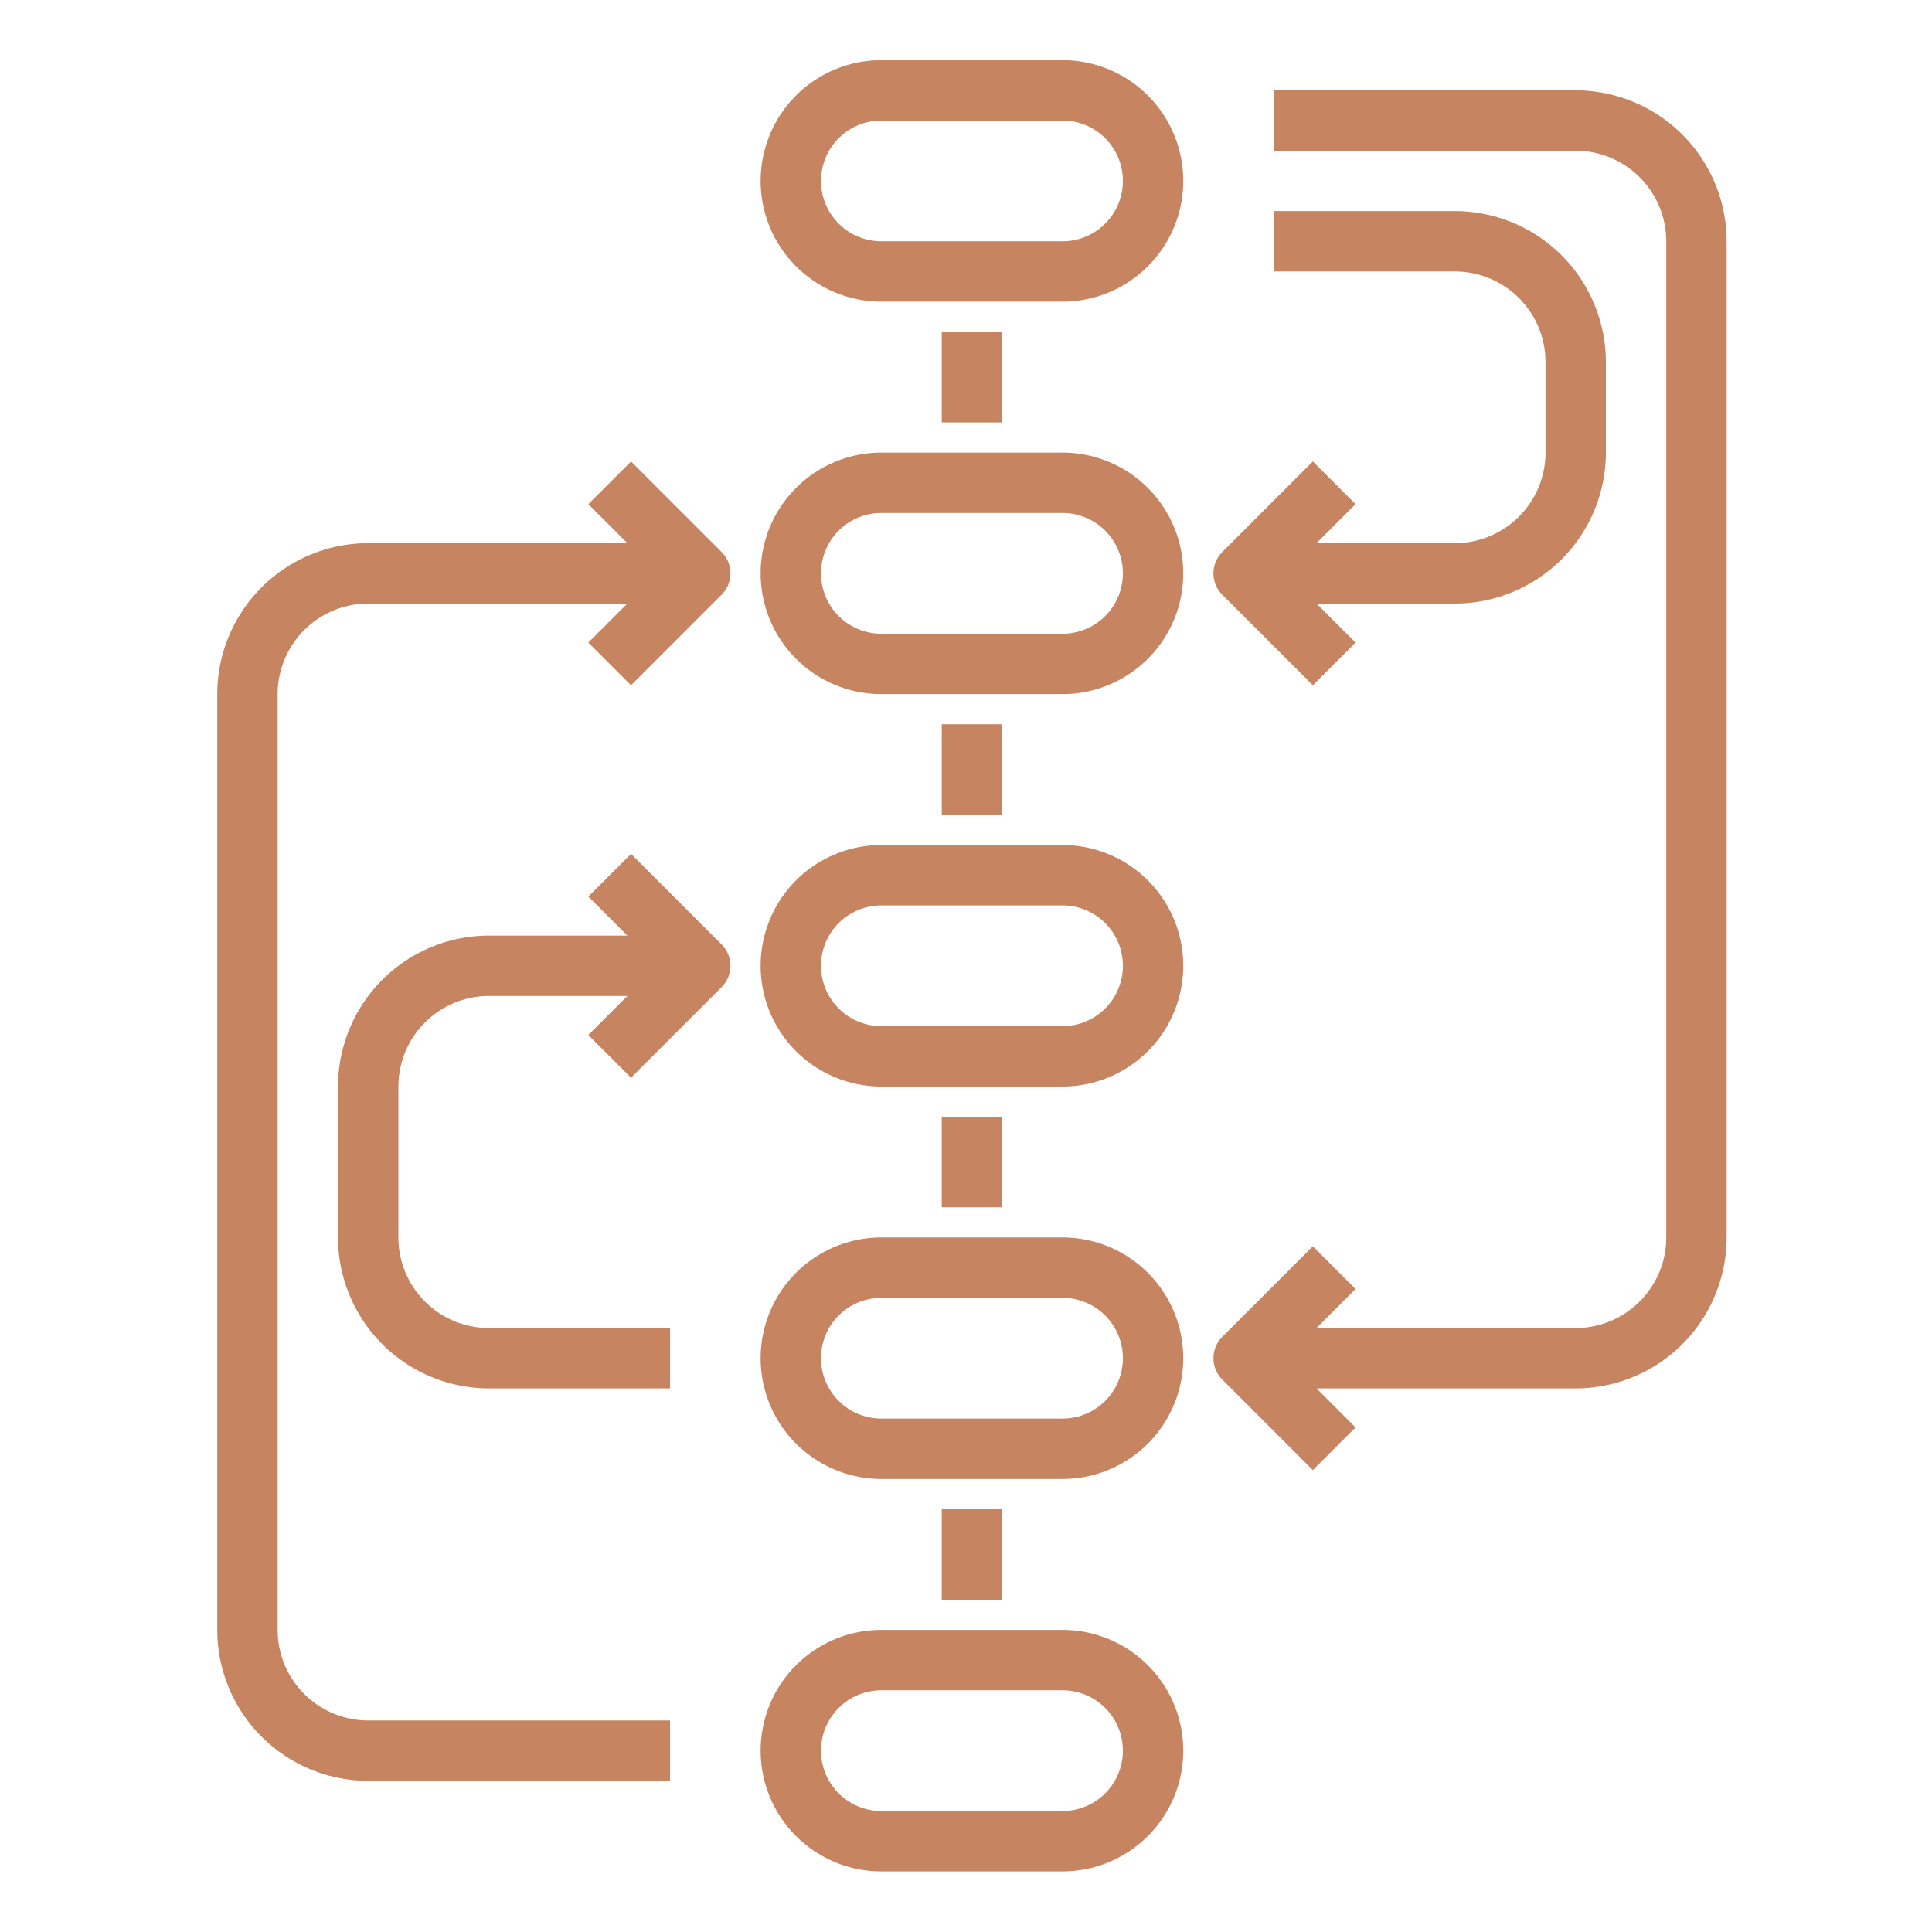
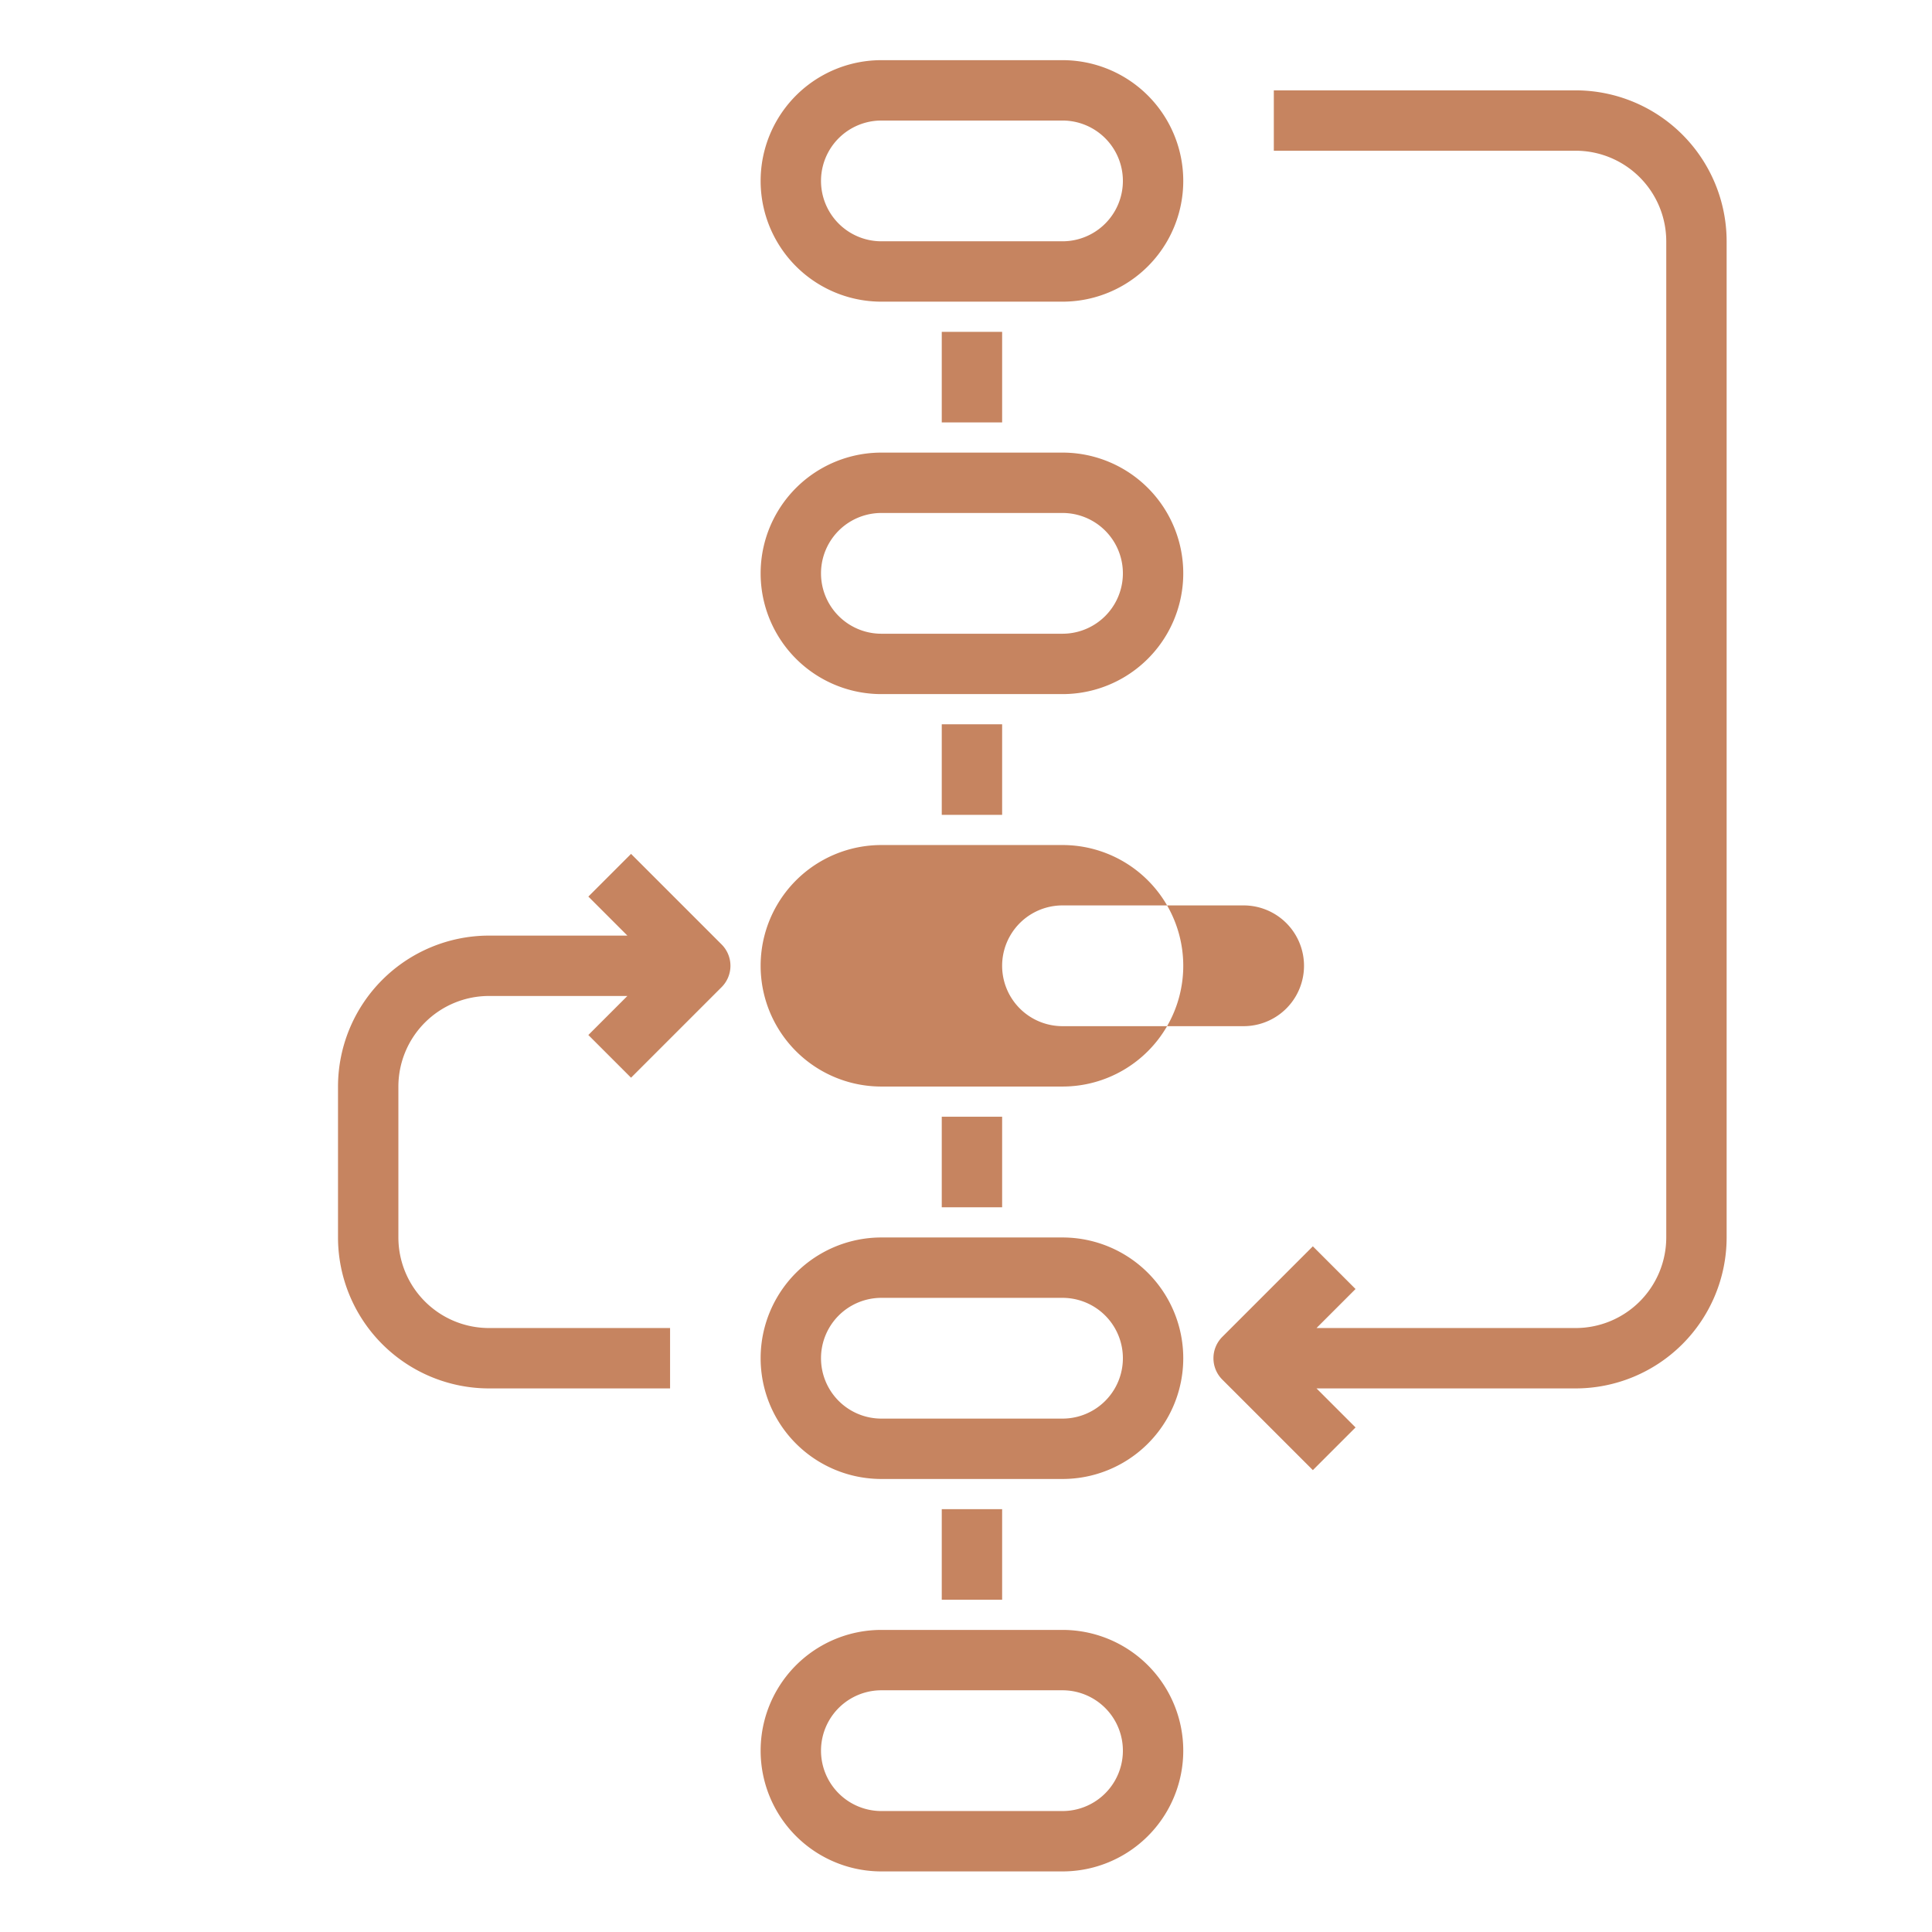
<svg xmlns="http://www.w3.org/2000/svg" height="64" viewBox="0 0 64 64" width="64" version="1.1" id="svg29">
  <defs id="defs33" />
  <g id="Out_line" data-name="Out line" style="fill:#c68460;fill-opacity:1" transform="matrix(0.125,0,0,0.125,0.197,-0.007)">
    <path d="m 280,16 h -48 a 32,32 0 0 0 0,64 h 48 a 32,32 0 0 0 0,-64 z m 0,48 h -48 a 16,16 0 0 1 0,-32 h 48 a 16,16 0 0 1 0,32 z" id="path2" style="fill:#c68460;fill-opacity:1" />
    <path d="m 280,120 h -48 a 32,32 0 0 0 0,64 h 48 a 32,32 0 0 0 0,-64 z m 0,48 h -48 a 16,16 0 0 1 0,-32 h 48 a 16,16 0 0 1 0,32 z" id="path4" style="fill:#c68460;fill-opacity:1" />
-     <path d="m 280,224 h -48 a 32,32 0 0 0 0,64 h 48 a 32,32 0 0 0 0,-64 z m 0,48 h -48 a 16,16 0 0 1 0,-32 h 48 a 16,16 0 0 1 0,32 z" id="path6" style="fill:#c68460;fill-opacity:1" />
+     <path d="m 280,224 h -48 a 32,32 0 0 0 0,64 h 48 a 32,32 0 0 0 0,-64 z m 0,48 a 16,16 0 0 1 0,-32 h 48 a 16,16 0 0 1 0,32 z" id="path6" style="fill:#c68460;fill-opacity:1" />
    <path d="m 280,328 h -48 a 32,32 0 0 0 0,64 h 48 a 32,32 0 0 0 0,-64 z m 0,48 h -48 a 16,16 0 0 1 0,-32 h 48 a 16,16 0 0 1 0,32 z" id="path8" style="fill:#c68460;fill-opacity:1" />
    <path d="m 280,432 h -48 a 32,32 0 0 0 0,64 h 48 a 32,32 0 0 0 0,-64 z m 0,48 h -48 a 16,16 0 0 1 0,-32 h 48 a 16,16 0 0 1 0,32 z" id="path10" style="fill:#c68460;fill-opacity:1" />
    <path d="m 248,88 h 16 v 24 h -16 z" id="path12" style="fill:#c68460;fill-opacity:1" />
    <path d="m 248,192 h 16 v 24 h -16 z" id="path14" style="fill:#c68460;fill-opacity:1" />
    <path d="m 248,296 h 16 v 24 h -16 z" id="path16" style="fill:#c68460;fill-opacity:1" />
    <path d="m 248,400 h 16 v 24 h -16 z" id="path18" style="fill:#c68460;fill-opacity:1" />
    <path d="m 416,24 h -80 v 16 h 80 a 24.027,24.027 0 0 1 24,24 v 264 a 24.027,24.027 0 0 1 -24,24 h -68.686 l 10.343,-10.343 -11.314,-11.314 -24,24 a 8.001,8.001 0 0 0 0,11.314 l 24,24 11.314,-11.314 L 347.314,368 H 416 a 40.046,40.046 0 0 0 40,-40 V 64 A 40.046,40.046 0 0 0 416,24 Z" id="path20" style="fill:#c68460;fill-opacity:1" />
-     <path d="M 346.343,181.657 357.657,170.343 347.314,160 H 384 a 40.046,40.046 0 0 0 40,-40 V 96 A 40.046,40.046 0 0 0 384,56 h -48 v 16 h 48 a 24.027,24.027 0 0 1 24,24 v 24 a 24.027,24.027 0 0 1 -24,24 h -36.686 l 10.343,-10.343 -11.314,-11.314 -24,24 a 8.001,8.001 0 0 0 0,11.314 z" id="path22" style="fill:#c68460;fill-opacity:1" />
    <path d="M 165.657,226.343 154.343,237.657 164.686,248 H 128 a 40.046,40.046 0 0 0 -40,40 v 40 a 40.046,40.046 0 0 0 40,40 h 48 v -16 h -48 a 24.027,24.027 0 0 1 -24,-24 v -40 a 24.027,24.027 0 0 1 24,-24 h 36.686 l -10.343,10.343 11.314,11.314 24,-24 a 8.001,8.001 0 0 0 0,-11.314 z" id="path24" style="fill:#c68460;fill-opacity:1" />
-     <path d="M 165.657,122.343 154.343,133.657 164.686,144 H 96 a 40.046,40.046 0 0 0 -40,40 v 248 a 40.046,40.046 0 0 0 40,40 h 80 V 456 H 96 A 24.027,24.027 0 0 1 72,432 V 184 a 24.027,24.027 0 0 1 24,-24 h 68.686 l -10.343,10.343 11.314,11.314 24,-24 a 8.001,8.001 0 0 0 0,-11.314 z" id="path26" style="fill:#c68460;fill-opacity:1" />
  </g>
</svg>